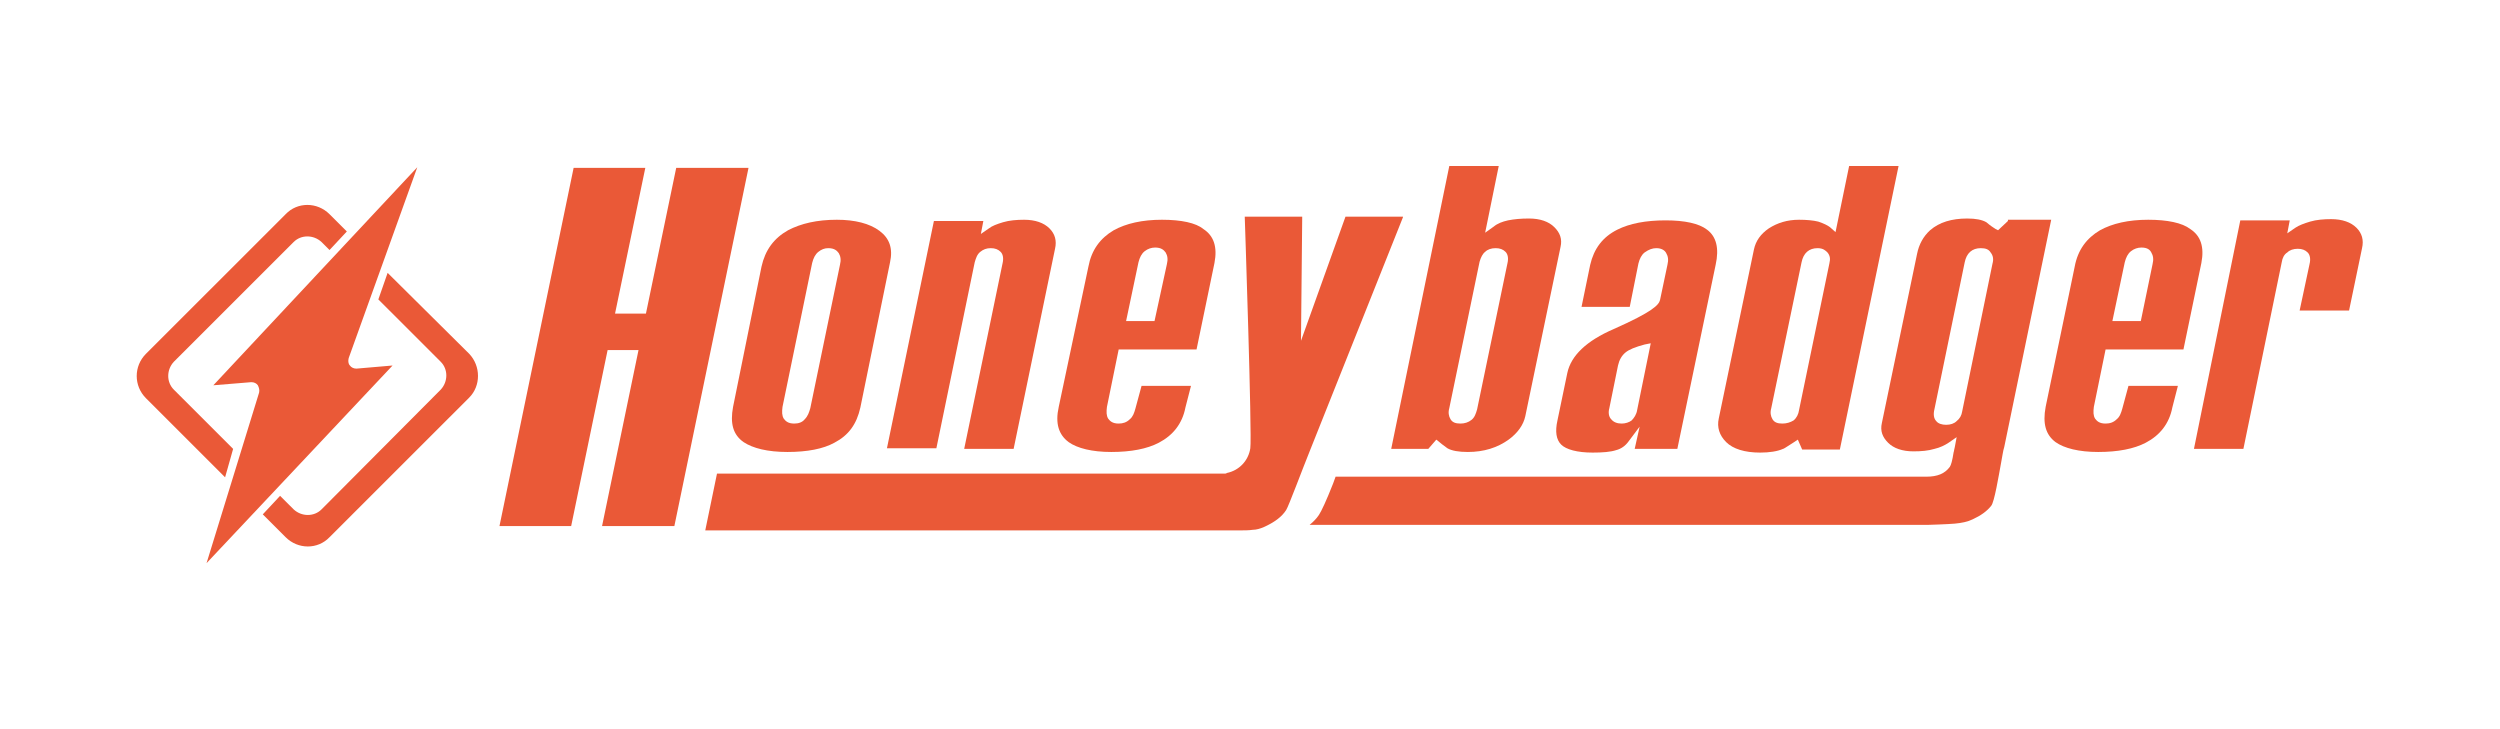
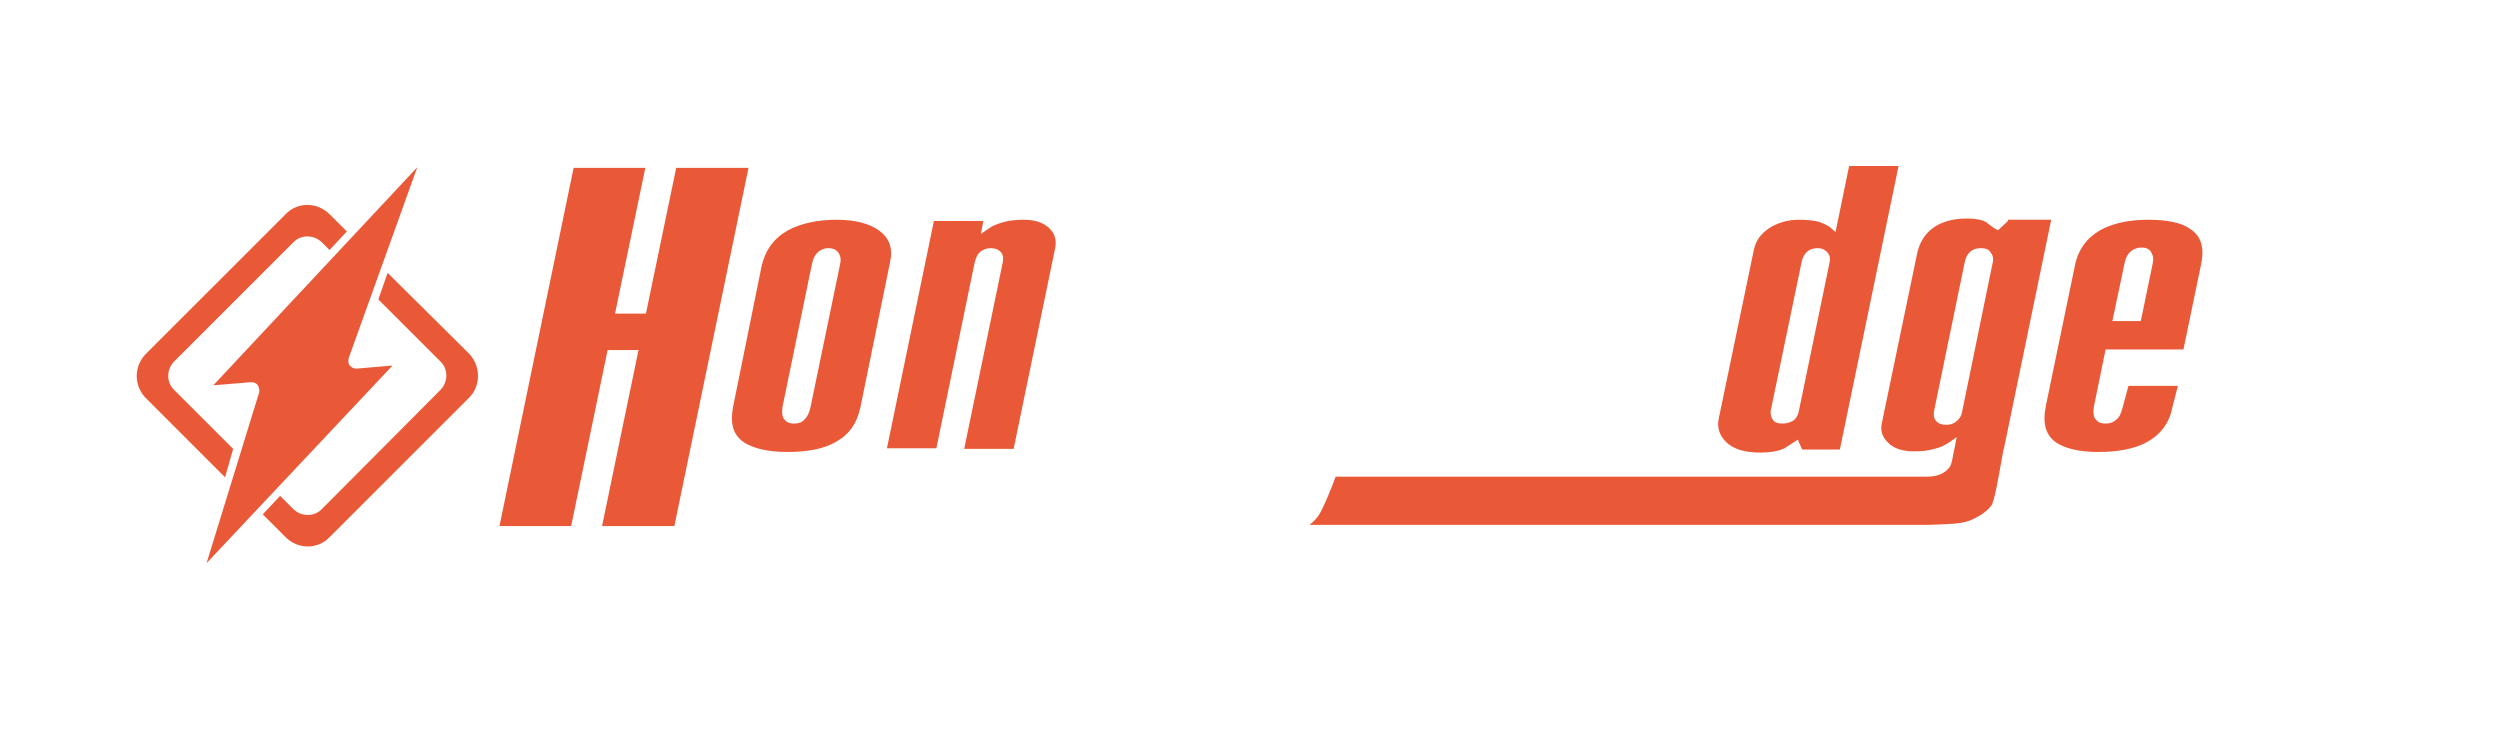
<svg xmlns="http://www.w3.org/2000/svg" width="768" height="224" viewBox="0 0 768 224" fill="none">
  <g>
    <path d="M616.841 67.886L613.804 70.733L613.044 70.353C612.475 69.974 611.525 69.404 610.197 68.266C608.868 67.507 606.969 67.128 604.311 67.128C599.565 67.128 595.769 68.266 592.921 70.733C590.833 72.63 589.504 75.097 588.934 77.942L578.113 129.93C577.544 132.397 578.303 134.294 580.012 136.002C581.72 137.709 584.378 138.658 587.795 138.658C590.263 138.658 592.351 138.468 594.25 137.899C595.958 137.519 597.477 136.761 598.616 136.002L601.084 134.294L600.515 137.33C600.325 137.899 600.325 138.468 600.135 139.037C599.755 141.504 599.376 142.832 598.996 143.401C597.477 145.488 595.199 146.437 591.782 146.437H410.293L409.534 148.524C407.445 153.837 405.927 157.062 405.167 158.201C404.408 159.339 403.459 160.288 402.32 161.236H592.351C592.731 161.236 598.426 161.047 600.515 160.857C602.603 160.667 604.501 160.288 606.02 159.529C608.488 158.39 610.386 157.062 611.715 155.355C612.664 154.216 613.993 146.247 614.753 142.073C615.132 140.176 615.322 138.468 615.702 137.33L630.13 67.507H616.841V67.886ZM612.095 80.978L602.793 126.325C602.603 127.653 602.033 128.602 601.084 129.361C600.325 130.12 599.186 130.499 597.857 130.499C596.528 130.499 595.389 130.12 594.819 129.361C594.06 128.602 593.87 127.274 594.25 125.756L603.552 80.599C604.122 77.753 605.83 76.235 608.488 76.235C610.007 76.235 610.956 76.614 611.525 77.563C612.285 78.512 612.475 79.65 612.095 80.978Z" fill="#EA5937" />
-     <path d="M430.986 66.748L402.32 138.658C400.232 143.781 395.865 155.544 395.106 156.683C393.777 158.77 391.499 160.477 388.082 161.995C387.132 162.375 385.993 162.754 384.854 162.754C383.715 162.944 382.007 162.944 379.918 162.944H216.654L220.261 145.488H374.603C374.793 145.488 374.983 145.488 375.172 145.488C375.362 145.488 375.552 145.488 375.742 145.488H376.311C376.501 145.488 376.691 145.488 376.881 145.299C380.678 144.54 383.525 141.504 384.095 137.709C384.664 133.914 382.386 66.558 382.386 66.558H400.042L399.662 104.695L413.331 66.558H430.986" fill="#EA5937" />
    <path d="M184.951 161.616H207.162L229.943 51.569H207.732L198.43 96.347H188.938L198.24 51.569H176.218L153.437 161.616H175.459L186.659 107.541H196.152L184.951 161.616Z" fill="#EA5937" />
    <path d="M296.198 137.899H311.386L324.105 76.424C324.674 73.958 324.105 71.871 322.396 70.163C320.688 68.456 318.03 67.507 314.613 67.507C312.335 67.507 310.057 67.697 308.158 68.266C306.26 68.835 304.741 69.404 303.792 70.163L301.324 71.871L302.083 67.886H286.896L272.468 137.709H287.655L299.426 80.599C299.805 79.271 300.185 78.132 301.134 77.373C302.083 76.614 303.032 76.235 304.361 76.235C305.69 76.235 306.639 76.614 307.399 77.373C308.158 78.132 308.348 79.46 307.968 80.978L296.198 137.899Z" fill="#EA5937" />
-     <path d="M356.948 67.507C350.873 67.507 345.937 68.645 342.14 70.733C337.963 73.199 335.306 76.804 334.356 81.927L325.244 124.997C324.105 130.12 325.244 133.535 328.281 135.812C330.939 137.709 335.495 138.848 341.38 138.848C347.455 138.848 352.391 137.899 355.998 136.002C360.365 133.725 363.212 130.12 364.162 125.187L365.87 118.546H350.683L348.784 125.566C348.405 126.894 348.025 128.033 347.076 128.792C346.127 129.74 344.987 130.12 343.659 130.12C341.76 130.12 341.001 129.361 340.431 128.602C339.862 127.653 339.862 126.515 340.052 124.997L343.659 107.351H367.579L373.084 80.788C374.033 75.855 372.894 72.44 369.667 70.353C367.389 68.456 362.833 67.507 356.948 67.507ZM354.669 98.624H345.937L349.734 80.599C350.113 79.081 350.683 77.942 351.632 77.183C352.581 76.424 353.72 76.045 354.859 76.045C356.758 76.045 357.517 76.804 358.087 77.563C358.656 78.512 358.846 79.65 358.466 81.168L354.669 98.624Z" fill="#EA5937" />
    <path d="M257.091 67.507C251.016 67.507 246.08 68.645 242.093 70.733C237.727 73.199 235.069 76.804 233.93 81.927L225.197 124.997C224.248 130.12 225.197 133.535 228.425 135.812C231.272 137.709 235.828 138.848 241.903 138.848C247.978 138.848 252.914 137.899 256.331 136.002C260.698 133.725 263.166 130.309 264.305 125.187L273.417 80.599C274.366 76.235 273.227 73.199 270.19 70.922C267.152 68.645 262.596 67.507 257.091 67.507ZM243.992 130.12C242.093 130.12 241.334 129.361 240.764 128.602C240.195 127.653 240.195 126.515 240.385 124.997L249.497 80.788C249.877 79.271 250.446 78.132 251.396 77.373C252.345 76.614 253.294 76.235 254.433 76.235C256.331 76.235 257.091 76.994 257.66 77.753C258.23 78.701 258.42 79.84 258.04 81.358L248.928 125.376C248.548 126.704 248.168 127.843 247.219 128.792C246.46 129.74 245.321 130.12 243.992 130.12Z" fill="#EA5937" />
-     <path d="M444.655 137.709C445.983 138.468 448.072 138.848 450.919 138.848C455.855 138.848 460.032 137.519 463.449 135.053C466.296 132.966 468.005 130.499 468.575 127.843L479.396 75.855C479.965 73.389 479.206 71.491 477.497 69.784C475.789 68.076 473.131 67.127 469.714 67.127C467.246 67.127 465.157 67.317 463.259 67.697C461.55 68.076 460.032 68.645 458.893 69.594L456.235 71.491L460.411 51H445.224L427.379 137.899H438.769L441.237 135.053L442.187 135.812C442.376 136.002 443.326 136.76 444.655 137.709ZM448.641 130.12C447.122 130.12 446.173 129.74 445.604 128.792C445.034 127.843 444.844 126.705 445.224 125.376L454.526 80.409C454.906 79.081 455.475 77.942 456.235 77.373C456.994 76.614 458.133 76.235 459.462 76.235C460.791 76.235 461.74 76.614 462.5 77.373C463.259 78.132 463.449 79.46 463.069 80.978L453.767 125.756C453.387 127.084 453.008 128.222 452.058 128.981C451.109 129.74 449.97 130.12 448.641 130.12Z" fill="#EA5937" />
-     <path d="M508.821 76.235C510.53 76.235 511.479 76.994 511.859 77.753C512.428 78.701 512.618 79.84 512.238 81.358L509.96 92.173C509.58 93.691 507.682 95.778 495.722 101.09C487.369 104.695 482.623 109.249 481.484 114.561L478.446 129.171C477.687 132.586 478.067 135.053 479.585 136.571C481.104 138.089 484.521 139.037 489.267 139.037C492.305 139.037 494.773 138.848 496.481 138.278C498 137.899 499.329 136.95 500.278 135.622L503.695 131.068L502.177 137.899H515.276L527.046 81.358C528.185 76.235 527.236 72.63 524.388 70.543C521.92 68.645 517.554 67.697 511.669 67.697C505.594 67.697 500.658 68.645 496.861 70.543C492.305 72.82 489.647 76.425 488.508 81.358L485.85 94.26H500.658L503.316 80.978C503.695 79.46 504.265 78.322 505.214 77.563C506.543 76.614 507.682 76.235 508.821 76.235ZM498.19 130.12C496.861 130.12 495.722 129.74 494.963 128.792C494.203 128.033 494.013 126.705 494.393 125.376L497.051 112.285C497.431 110.577 498.19 109.249 499.329 108.3C500.468 107.352 502.366 106.593 505.214 105.834L507.112 105.454L502.936 125.946C502.746 127.274 501.987 128.412 501.227 129.171C500.468 129.74 499.329 130.12 498.19 130.12Z" fill="#EA5937" />
    <path d="M552.675 67.507C549.068 67.507 546.03 68.456 543.372 70.163C540.904 71.871 539.386 73.958 538.816 76.614L527.995 128.602C527.426 131.258 528.185 133.725 530.273 135.812C532.361 137.899 535.968 139.037 540.714 139.037C543.562 139.037 546.03 138.658 547.739 137.899C547.928 137.899 548.498 137.519 551.156 135.812L552.295 135.053L553.624 138.089H565.204L583.239 51H568.052L563.875 71.302L562.167 69.784C561.407 69.215 560.268 68.645 558.56 68.076C557.041 67.697 554.953 67.507 552.675 67.507ZM547.549 130.12C546.03 130.12 545.081 129.74 544.511 128.792C543.942 127.843 543.752 126.705 544.132 125.376L553.434 80.599C554.003 77.753 555.712 76.235 558.37 76.235C560.078 76.235 560.838 76.994 561.407 77.563C562.167 78.512 562.356 79.46 561.977 80.978L552.675 125.946C552.485 127.274 551.915 128.412 550.966 129.171C550.017 129.74 548.878 130.12 547.549 130.12Z" fill="#EA5937" />
    <path d="M659.935 67.507C653.86 67.507 648.924 68.645 645.127 70.733C640.951 73.199 638.293 76.804 637.344 81.927L628.421 124.997C627.472 130.12 628.421 133.535 631.459 135.812C634.117 137.709 638.673 138.848 644.558 138.848C650.633 138.848 655.569 137.899 659.176 136.002C663.542 133.725 666.39 130.12 667.339 125.187L669.047 118.546H653.86L651.962 125.566C651.582 126.894 651.202 128.033 650.253 128.792C649.304 129.74 648.165 130.12 646.836 130.12C644.938 130.12 644.178 129.361 643.609 128.602C643.039 127.653 643.039 126.515 643.229 124.997L646.836 107.351H670.756L676.261 80.788C677.211 75.855 676.072 72.44 672.844 70.353C670.376 68.456 665.82 67.507 659.935 67.507ZM657.657 98.624H648.924L652.721 80.599C653.101 79.081 653.67 77.942 654.619 77.183C655.569 76.424 656.708 76.045 657.847 76.045C659.745 76.045 660.505 76.804 660.884 77.563C661.454 78.512 661.644 79.65 661.264 81.168L657.657 98.624Z" fill="#EA5937" />
-     <path d="M673.983 137.899H689.171L700.941 80.599C701.131 79.271 701.7 78.132 702.65 77.563C703.409 76.804 704.548 76.425 705.877 76.425C707.206 76.425 708.155 76.804 708.914 77.563C709.674 78.322 709.864 79.65 709.484 81.168L706.446 95.398H721.634L725.62 76.235C726.19 73.768 725.62 71.681 723.912 69.974C722.203 68.266 719.545 67.317 716.128 67.317C713.85 67.317 711.572 67.507 709.674 68.076C707.775 68.645 706.256 69.215 705.117 69.974L702.65 71.681L703.409 67.697H688.222L673.983 137.899Z" fill="#EA5937" />
    <path d="M71.615 137.899L53.391 119.684C51.112 117.407 51.112 113.613 53.391 111.146L90.22 74.338C92.498 72.061 96.295 72.061 98.763 74.338L101.231 76.804L106.546 71.112L101.231 65.799C97.434 62.005 91.359 62.005 87.752 65.799L44.848 108.68C41.051 112.474 41.051 118.546 44.848 122.341L69.147 146.627L71.615 137.899Z" fill="#EA5937" />
    <path d="M144.135 108.68L119.076 83.824L116.228 91.983L135.402 111.146C137.68 113.423 137.68 117.218 135.402 119.684L98.763 156.493C96.485 158.77 92.688 158.77 90.22 156.493L86.043 152.319L80.728 158.011L87.752 165.031C91.549 168.826 97.624 168.826 101.231 165.031L144.135 122.151C147.742 118.546 147.742 112.474 144.135 108.68Z" fill="#EA5937" />
    <path d="M128.188 51.38L107.116 110.008C106.926 110.767 106.926 111.715 107.495 112.285C107.875 112.854 108.634 113.233 109.394 113.233H109.584L120.595 112.285L63.452 173L79.589 120.633C79.778 119.874 79.589 119.115 79.209 118.356C78.829 117.787 78.07 117.408 77.311 117.408H77.121L65.54 118.356L128.188 51.38Z" fill="#EA5937" />
  </g>
</svg>